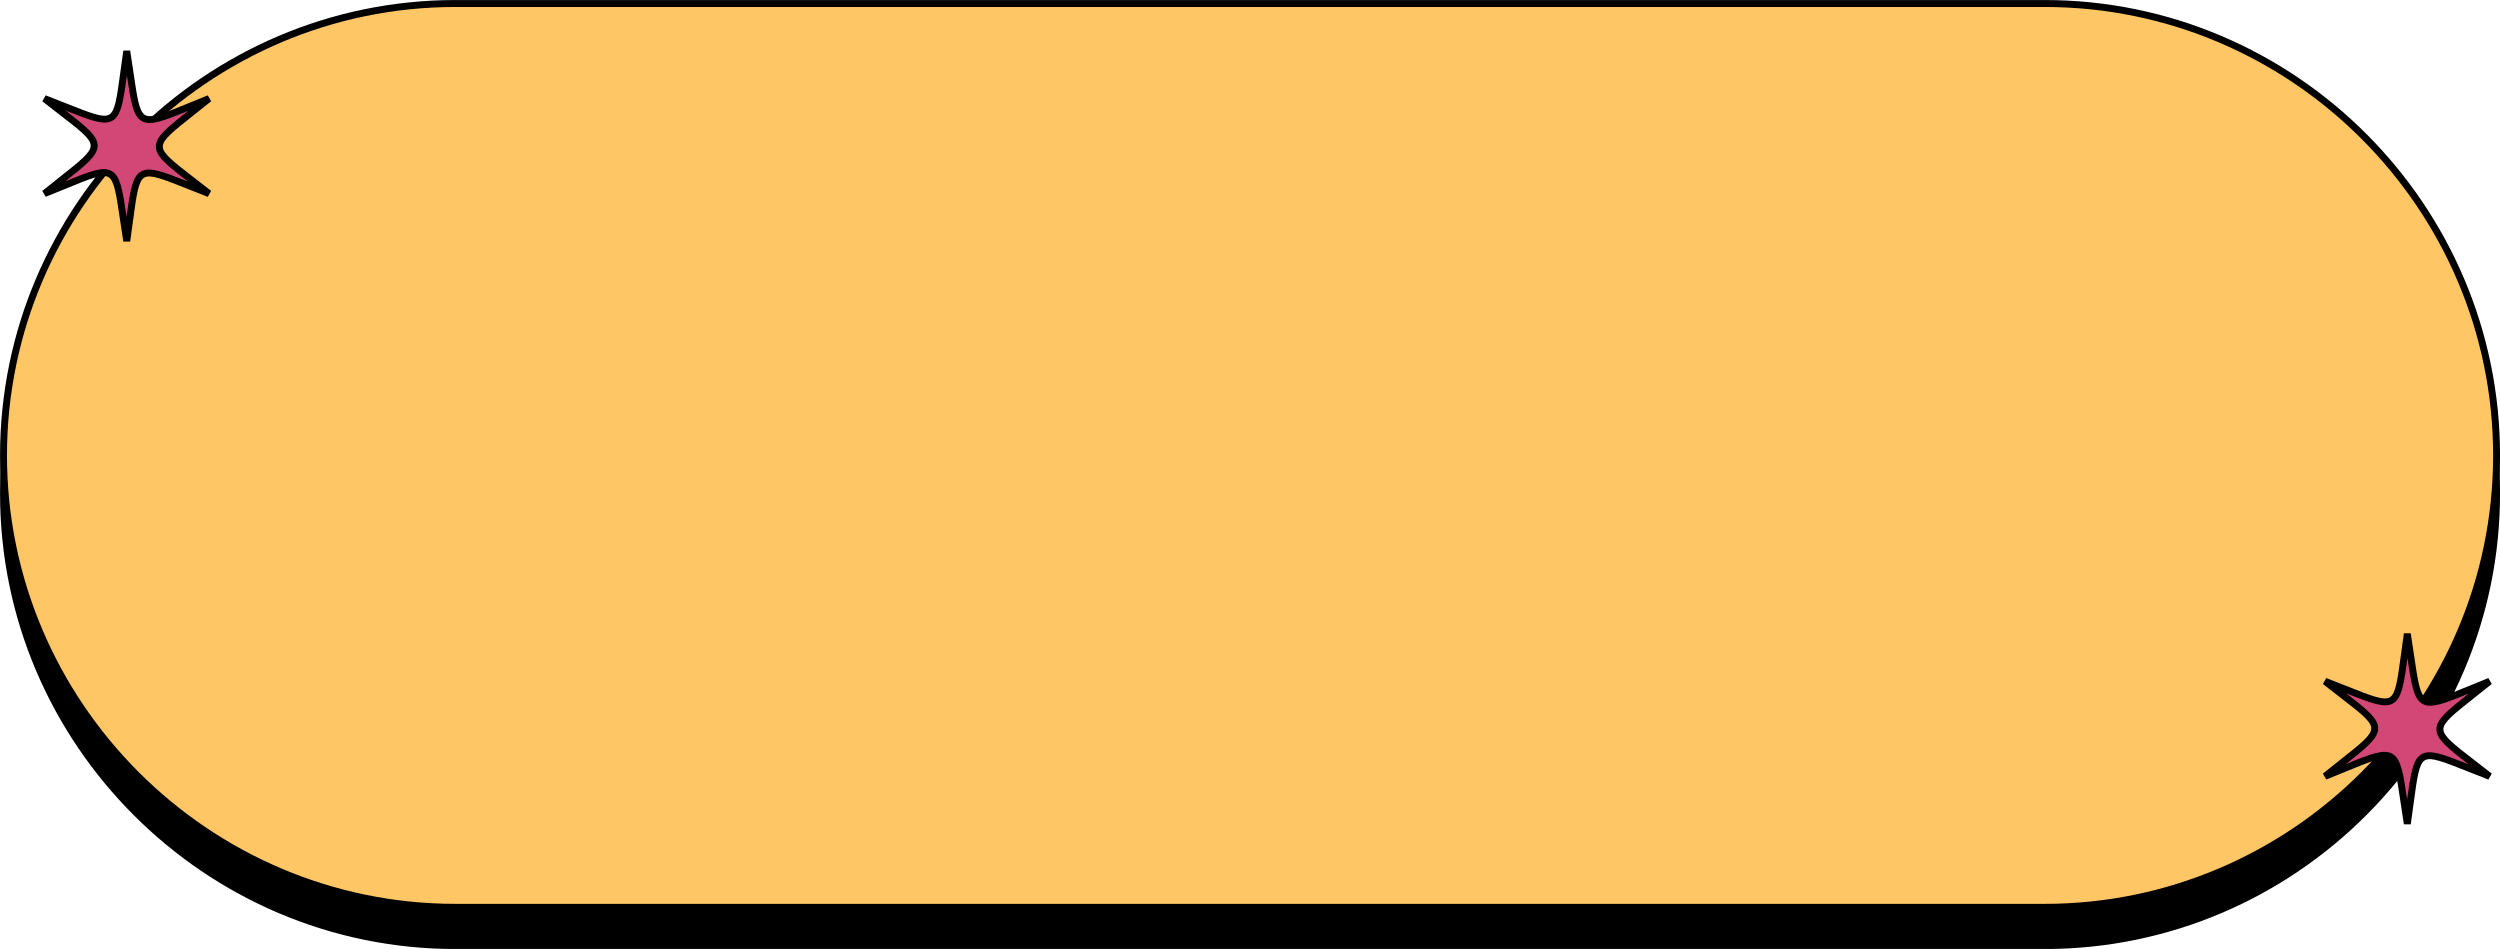
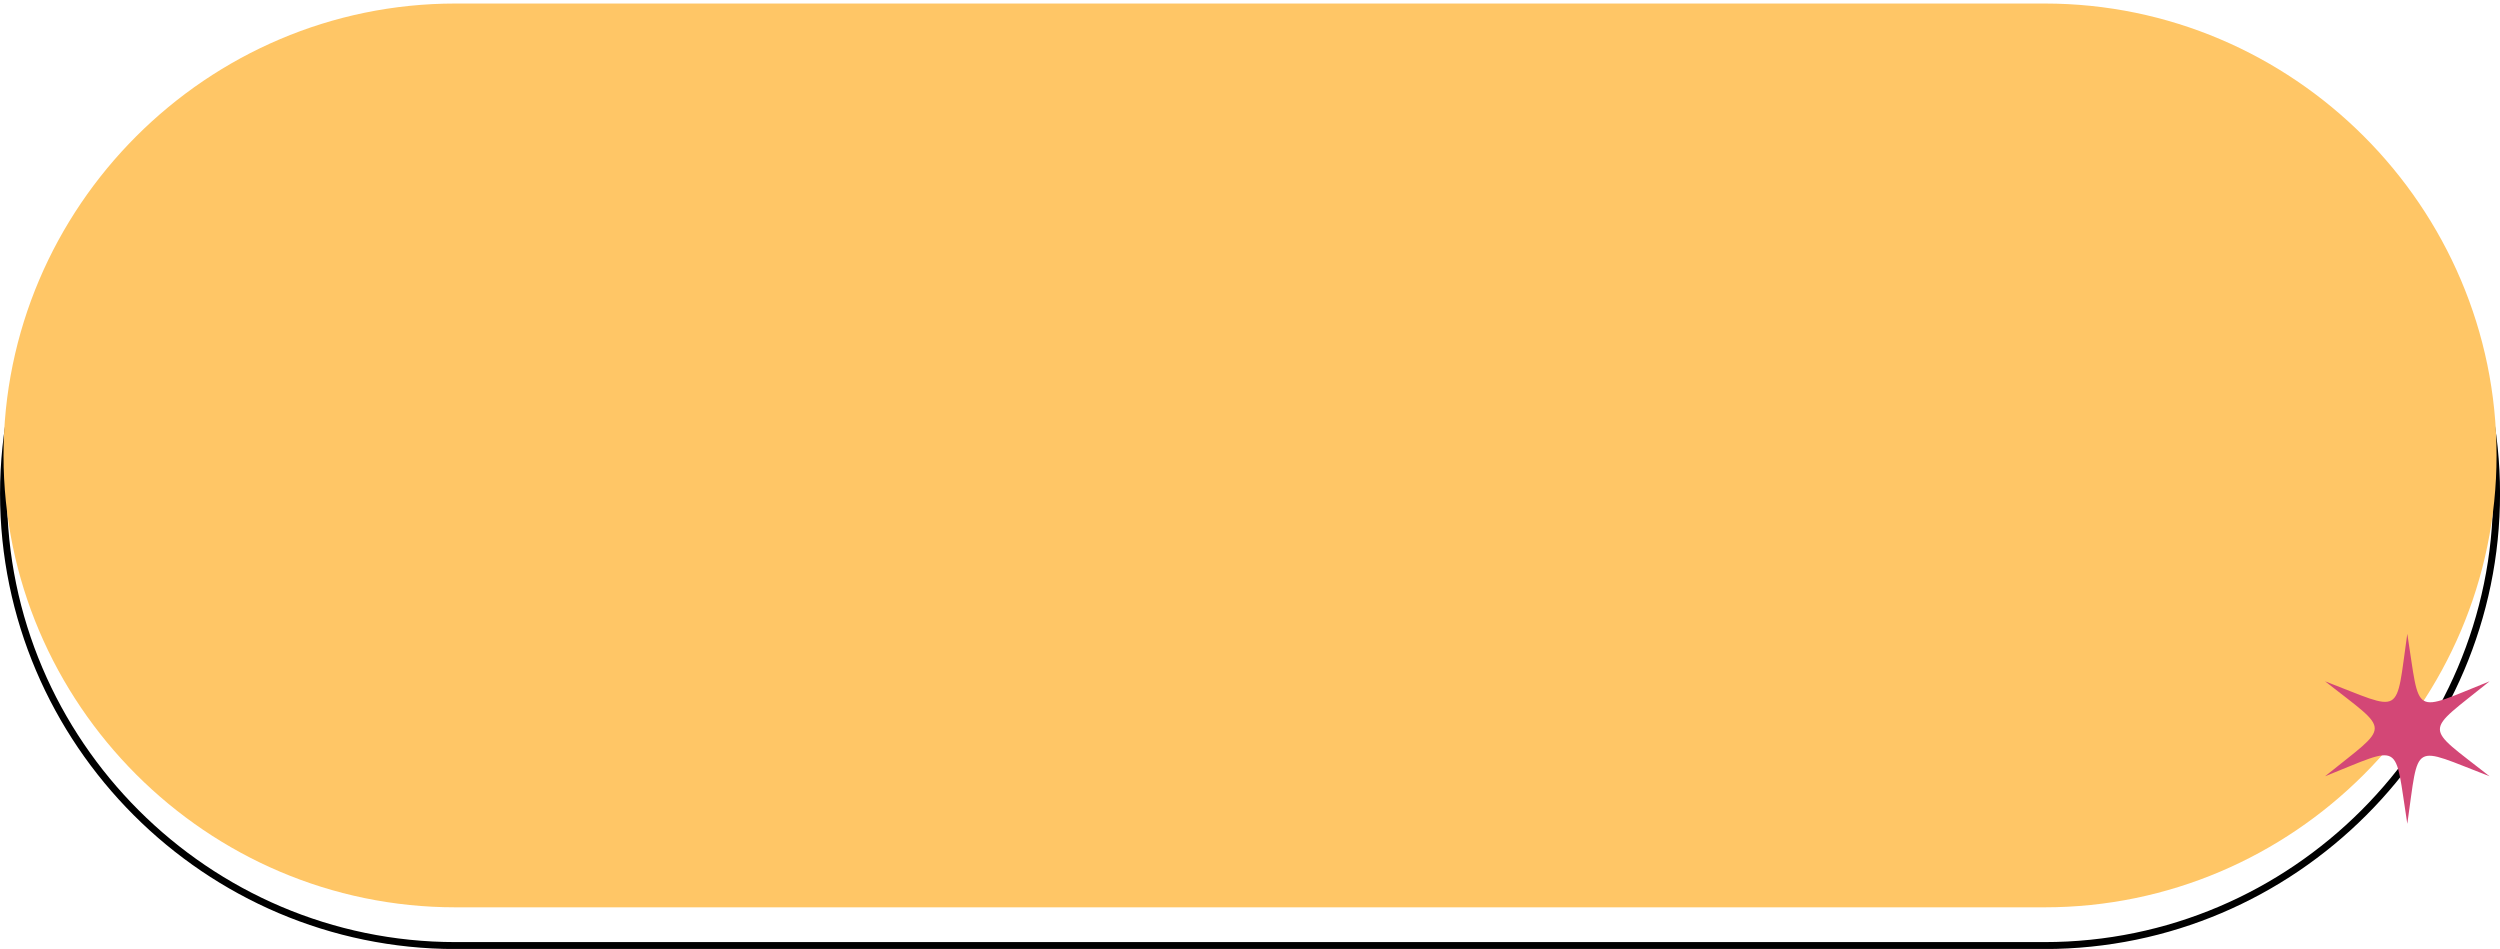
<svg xmlns="http://www.w3.org/2000/svg" fill="#000000" height="1019.3" preserveAspectRatio="xMidYMid meet" version="1" viewBox="157.3 990.3 2685.3 1019.3" width="2685.3" zoomAndPan="magnify">
  <g>
    <g id="change1_1">
-       <path clip-rule="evenodd" d="M646.47,1035.13h1707.05c266.97,0,485.38,218.44,485.38,485.4l0,0c0,266.97-218.41,485.38-485.38,485.38 H646.47c-266.97,0-485.38-218.41-485.38-485.38l0,0C161.1,1253.57,379.51,1035.13,646.47,1035.13L646.47,1035.13z" fill="#000000" fill-rule="evenodd" />
-     </g>
+       </g>
    <g id="change1_2">
      <path d="M646.47,1031.42h1707.05c134.5,0,256.79,55.02,345.43,143.66c88.67,88.67,143.69,210.95,143.69,345.46l0,0 c0,134.5-55.02,256.79-143.69,345.43c-88.64,88.67-210.93,143.69-345.43,143.69H646.47c-134.5,0-256.79-55.02-345.43-143.69 c-88.67-88.64-143.69-210.93-143.69-345.43l0,0c0-134.5,55.02-256.79,143.69-345.46C389.68,1086.44,511.97,1031.42,646.47,1031.42 L646.47,1031.42z M2353.53,1038.87H646.47c-132.43,0-252.85,54.2-340.16,141.48c-87.31,87.31-141.51,207.72-141.51,340.19l0,0 c0,132.46,54.2,252.85,141.51,340.16s207.72,141.51,340.16,141.51h1707.05c132.46,0,252.88-54.2,340.16-141.51 c87.31-87.31,141.51-207.69,141.51-340.16l0,0c0-132.46-54.2-252.88-141.51-340.19C2606.4,1093.07,2485.99,1038.87,2353.53,1038.87 L2353.53,1038.87z" fill="#000000" />
    </g>
    <g id="change2_1">
      <path clip-rule="evenodd" d="M646.47,994.09h1707.05c266.97,0,485.38,218.41,485.38,485.38l0,0c0,266.97-218.41,485.4-485.38,485.4H646.47 c-266.97,0-485.38-218.44-485.38-485.4l0,0C161.1,1212.5,379.51,994.09,646.47,994.09L646.47,994.09z" fill="#ffc666" fill-rule="evenodd" />
    </g>
    <g id="change1_3">
-       <path d="M646.47,990.34h1707.05c134.5,0,256.79,55.02,345.43,143.69c88.67,88.64,143.69,210.93,143.69,345.43l0,0 c0,134.5-55.02,256.79-143.69,345.46c-88.64,88.64-210.93,143.66-345.43,143.66H646.47c-134.5,0-256.79-55.02-345.43-143.66 c-88.67-88.67-143.69-210.95-143.69-345.46l0,0c0-134.5,55.02-256.79,143.69-345.43C389.68,1045.37,511.97,990.34,646.47,990.34 L646.47,990.34z M2353.53,997.8H646.47c-132.43,0-252.85,54.2-340.16,141.51c-87.31,87.31-141.51,207.72-141.51,340.16l0,0 c0,132.46,54.2,252.88,141.51,340.19c87.31,87.28,207.72,141.48,340.16,141.48h1707.05c132.46,0,252.88-54.2,340.16-141.48 c87.31-87.31,141.51-207.72,141.51-340.19l0,0c0-132.43-54.2-252.85-141.51-340.16C2606.4,1052,2485.99,997.8,2353.53,997.8 L2353.53,997.8z" fill="#000000" />
-     </g>
+       </g>
    <g id="change3_1">
-       <path clip-rule="evenodd" d="M293.45,1045.14c14.17,90.06,3.94,84.84,88.38,51.05c-70.89,57.29-71.49,45.81,0,102.05 c-85.1-32.74-75.43-38.98-88.38,51.02c-14.2-90.03-3.94-84.81-88.41-51.02c70.89-57.32,71.49-45.84,0-102.05 C290.13,1128.9,280.46,1135.17,293.45,1045.14L293.45,1045.14z" fill="#d34776" fill-rule="evenodd" />
-     </g>
+       </g>
    <g id="change1_4">
-       <path d="M297.1,1044.57c1.53,9.72,2.58,16.92,3.54,23.36c4.11,28.15,6.18,42.32,12.56,45.98 c6.43,3.74,19.81-1.76,46.69-12.81c6.24-2.58,13.15-5.41,20.55-8.36l3.71,6.35c-6.35,5.13-12.76,10.2-18.48,14.71 c-22.28,17.63-33.51,26.5-33.51,33.9c0,7.43,11.45,16.27,34.44,34.02c5.5,4.25,11.59,8.96,17.52,13.61l-3.63,6.41 c-8.28-3.2-15.53-6.09-22-8.65c-26.45-10.52-39.71-15.79-46.12-12.1l0,0c-6.43,3.71-8.36,18.06-12.25,46.86 c-0.91,6.77-1.9,14.31-3,21.97l-7.37,0.03c-1.53-9.72-2.58-16.89-3.51-23.36c-4.14-28.15-6.21-42.29-12.56-45.98 c-6.46-3.71-19.84,1.79-46.71,12.84c-6.24,2.55-13.15,5.41-20.55,8.36l-3.71-6.35c6.35-5.13,12.76-10.2,18.48-14.71 c22.31-17.66,33.51-26.5,33.51-33.9c0-7.46-11.42-16.27-34.44-34.02c-5.5-4.25-11.59-8.96-17.52-13.61l3.63-6.41 c8.31,3.2,15.53,6.07,22.03,8.65c26.42,10.49,39.71,15.79,46.09,12.1h0.03c6.41-3.71,8.33-18.06,12.22-46.86 c0.91-6.8,1.93-14.34,3.03-21.97L297.1,1044.57z M309.49,1120.37c-9.27-5.36-11.65-20.07-15.9-49.07 c-3.86,28.74-6.15,43.23-15.39,48.59h0.03c-9.27,5.36-23.22,0.03-50.46-10.8c22.96,17.74,34.41,27.01,34.41,37.64 c0,10.69-11.59,20.1-34.61,38.3c26.87-11.03,40.59-16.3,49.8-10.97c9.27,5.36,11.65,20.07,15.9,49.04 c3.88-28.71,6.18-43.23,15.39-48.56l0,0c9.27-5.36,23.19-0.06,50.46,10.77c-22.99-17.74-34.41-26.99-34.41-37.62 c0-10.69,11.57-20.1,34.58-38.32C332.45,1120.4,318.7,1125.67,309.49,1120.37L309.49,1120.37z" fill="#000000" />
-     </g>
+       </g>
    <g id="change3_2">
      <path clip-rule="evenodd" d="M2743.03,1671.06c14.2,90.03,3.97,84.81,88.41,51.02c-70.89,57.32-71.49,45.84,0,102.05 c-85.1-32.71-75.43-38.98-88.41,51.05c-14.17-90.06-3.94-84.81-88.38-51.05c70.89-57.29,71.49-45.81,0-102.05 C2739.75,1754.82,2730.08,1761.08,2743.03,1671.06L2743.03,1671.06z" fill="#d34776" fill-rule="evenodd" />
    </g>
    <g id="change1_5">
-       <path d="M2746.72,1670.49c1.53,9.72,2.58,16.89,3.52,23.36c4.14,28.15,6.21,42.29,12.59,45.98 c6.43,3.71,19.81-1.79,46.69-12.84c6.24-2.55,13.15-5.41,20.55-8.36l3.71,6.35c-6.35,5.13-12.76,10.2-18.48,14.71 c-22.31,17.66-33.51,26.5-33.51,33.9c0,7.46,11.45,16.27,34.44,34.02c5.5,4.25,11.59,8.96,17.52,13.61l-3.63,6.41 c-8.31-3.2-15.53-6.07-22.03-8.65c-26.42-10.49-39.71-15.79-46.09-12.1l0,0c-6.43,3.71-8.36,18.06-12.25,46.86 c-0.91,6.8-1.93,14.34-3,21.97l-7.37,0.06c-1.53-9.72-2.58-16.92-3.54-23.36c-4.11-28.15-6.18-42.32-12.56-45.98 c-6.43-3.71-19.81,1.76-46.69,12.81c-6.24,2.58-13.15,5.41-20.55,8.36l-3.71-6.35c6.35-5.13,12.76-10.2,18.48-14.71 c22.31-17.63,33.51-26.5,33.51-33.9c0-7.43-11.45-16.27-34.44-34.02c-5.5-4.25-11.59-8.96-17.52-13.61l3.63-6.41 c8.28,3.2,15.53,6.09,22,8.65c26.45,10.52,39.74,15.79,46.12,12.1l0,0c6.44-3.71,8.36-18.06,12.25-46.86 c0.91-6.77,1.93-14.31,3-21.97L2746.72,1670.49z M2759.11,1746.26c-9.27-5.36-11.65-20.07-15.9-49.04 c-3.85,28.71-6.18,43.23-15.39,48.56l0,0c-9.24,5.36-23.19,0.06-50.46-10.77c22.99,17.74,34.41,26.99,34.41,37.62 c0,10.71-11.57,20.13-34.58,38.32c26.84-11.03,40.59-16.3,49.8-11c9.27,5.39,11.65,20.07,15.9,49.07 c3.85-28.74,6.15-43.23,15.39-48.59h-0.03c9.27-5.33,23.22-0.03,50.48,10.8c-22.99-17.74-34.44-27.01-34.44-37.64 c0-10.69,11.59-20.1,34.61-38.3C2782.04,1746.32,2768.32,1751.59,2759.11,1746.26L2759.11,1746.26z" fill="#000000" />
-     </g>
+       </g>
  </g>
</svg>